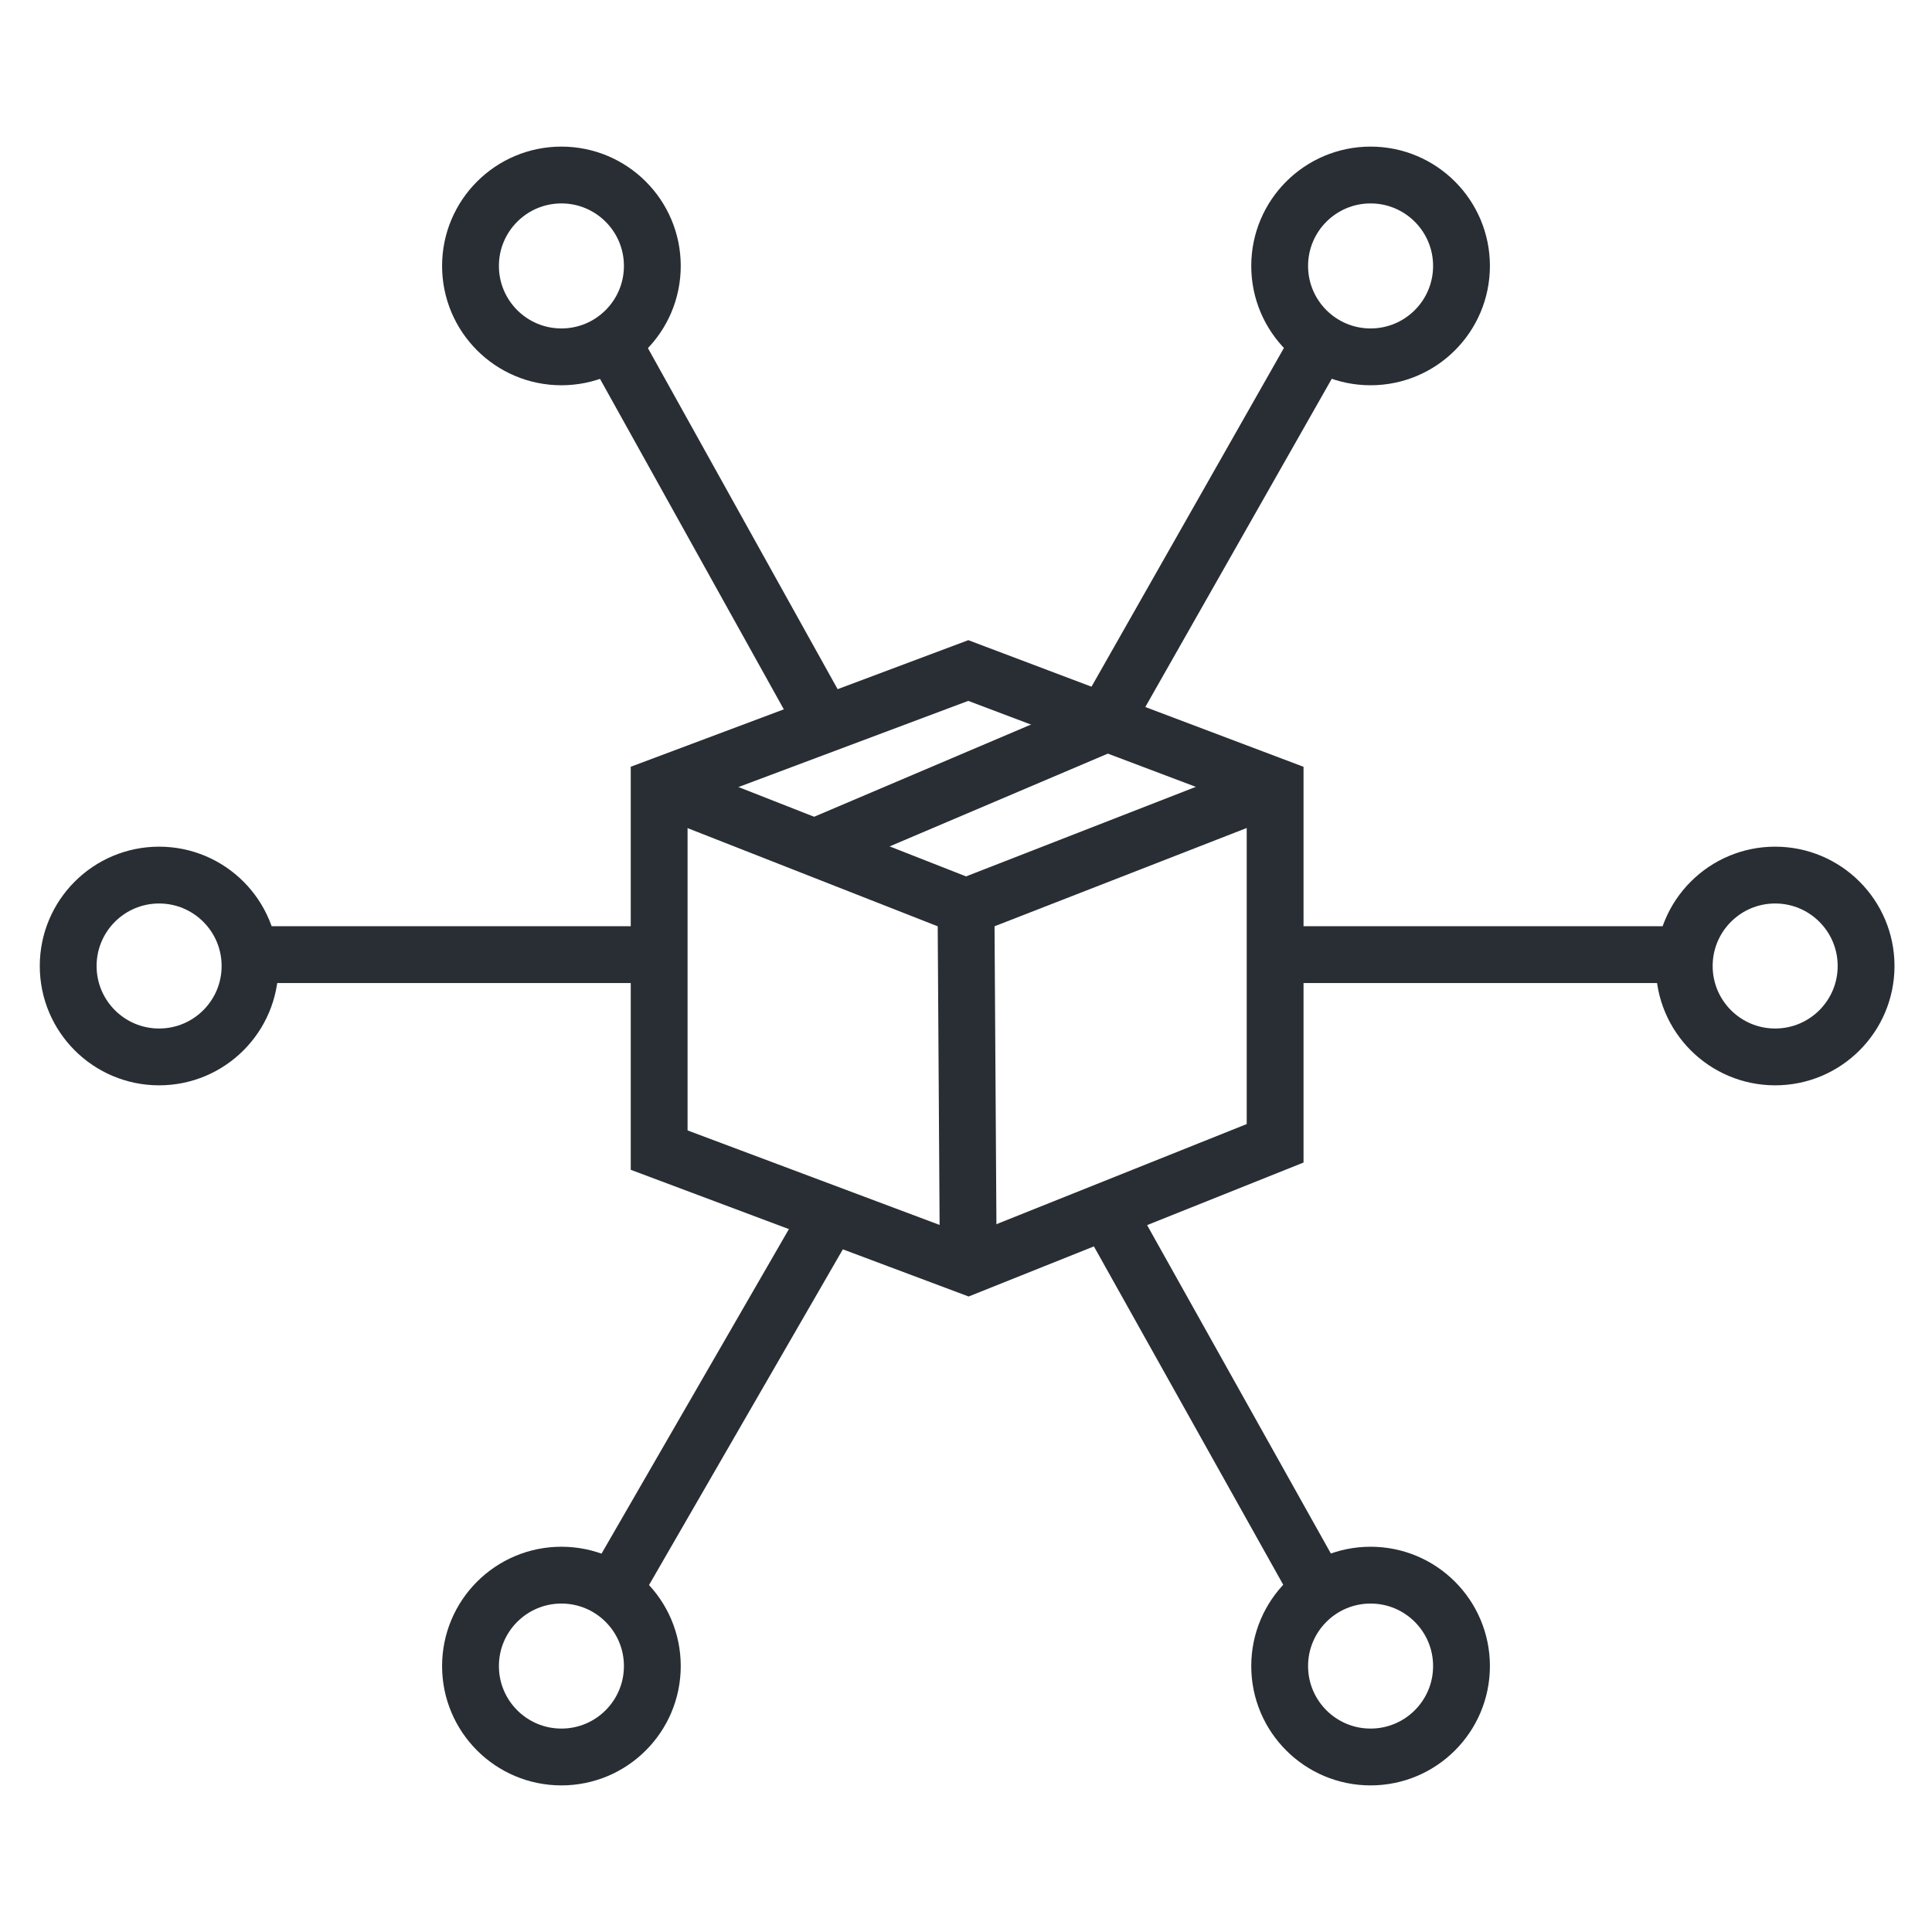
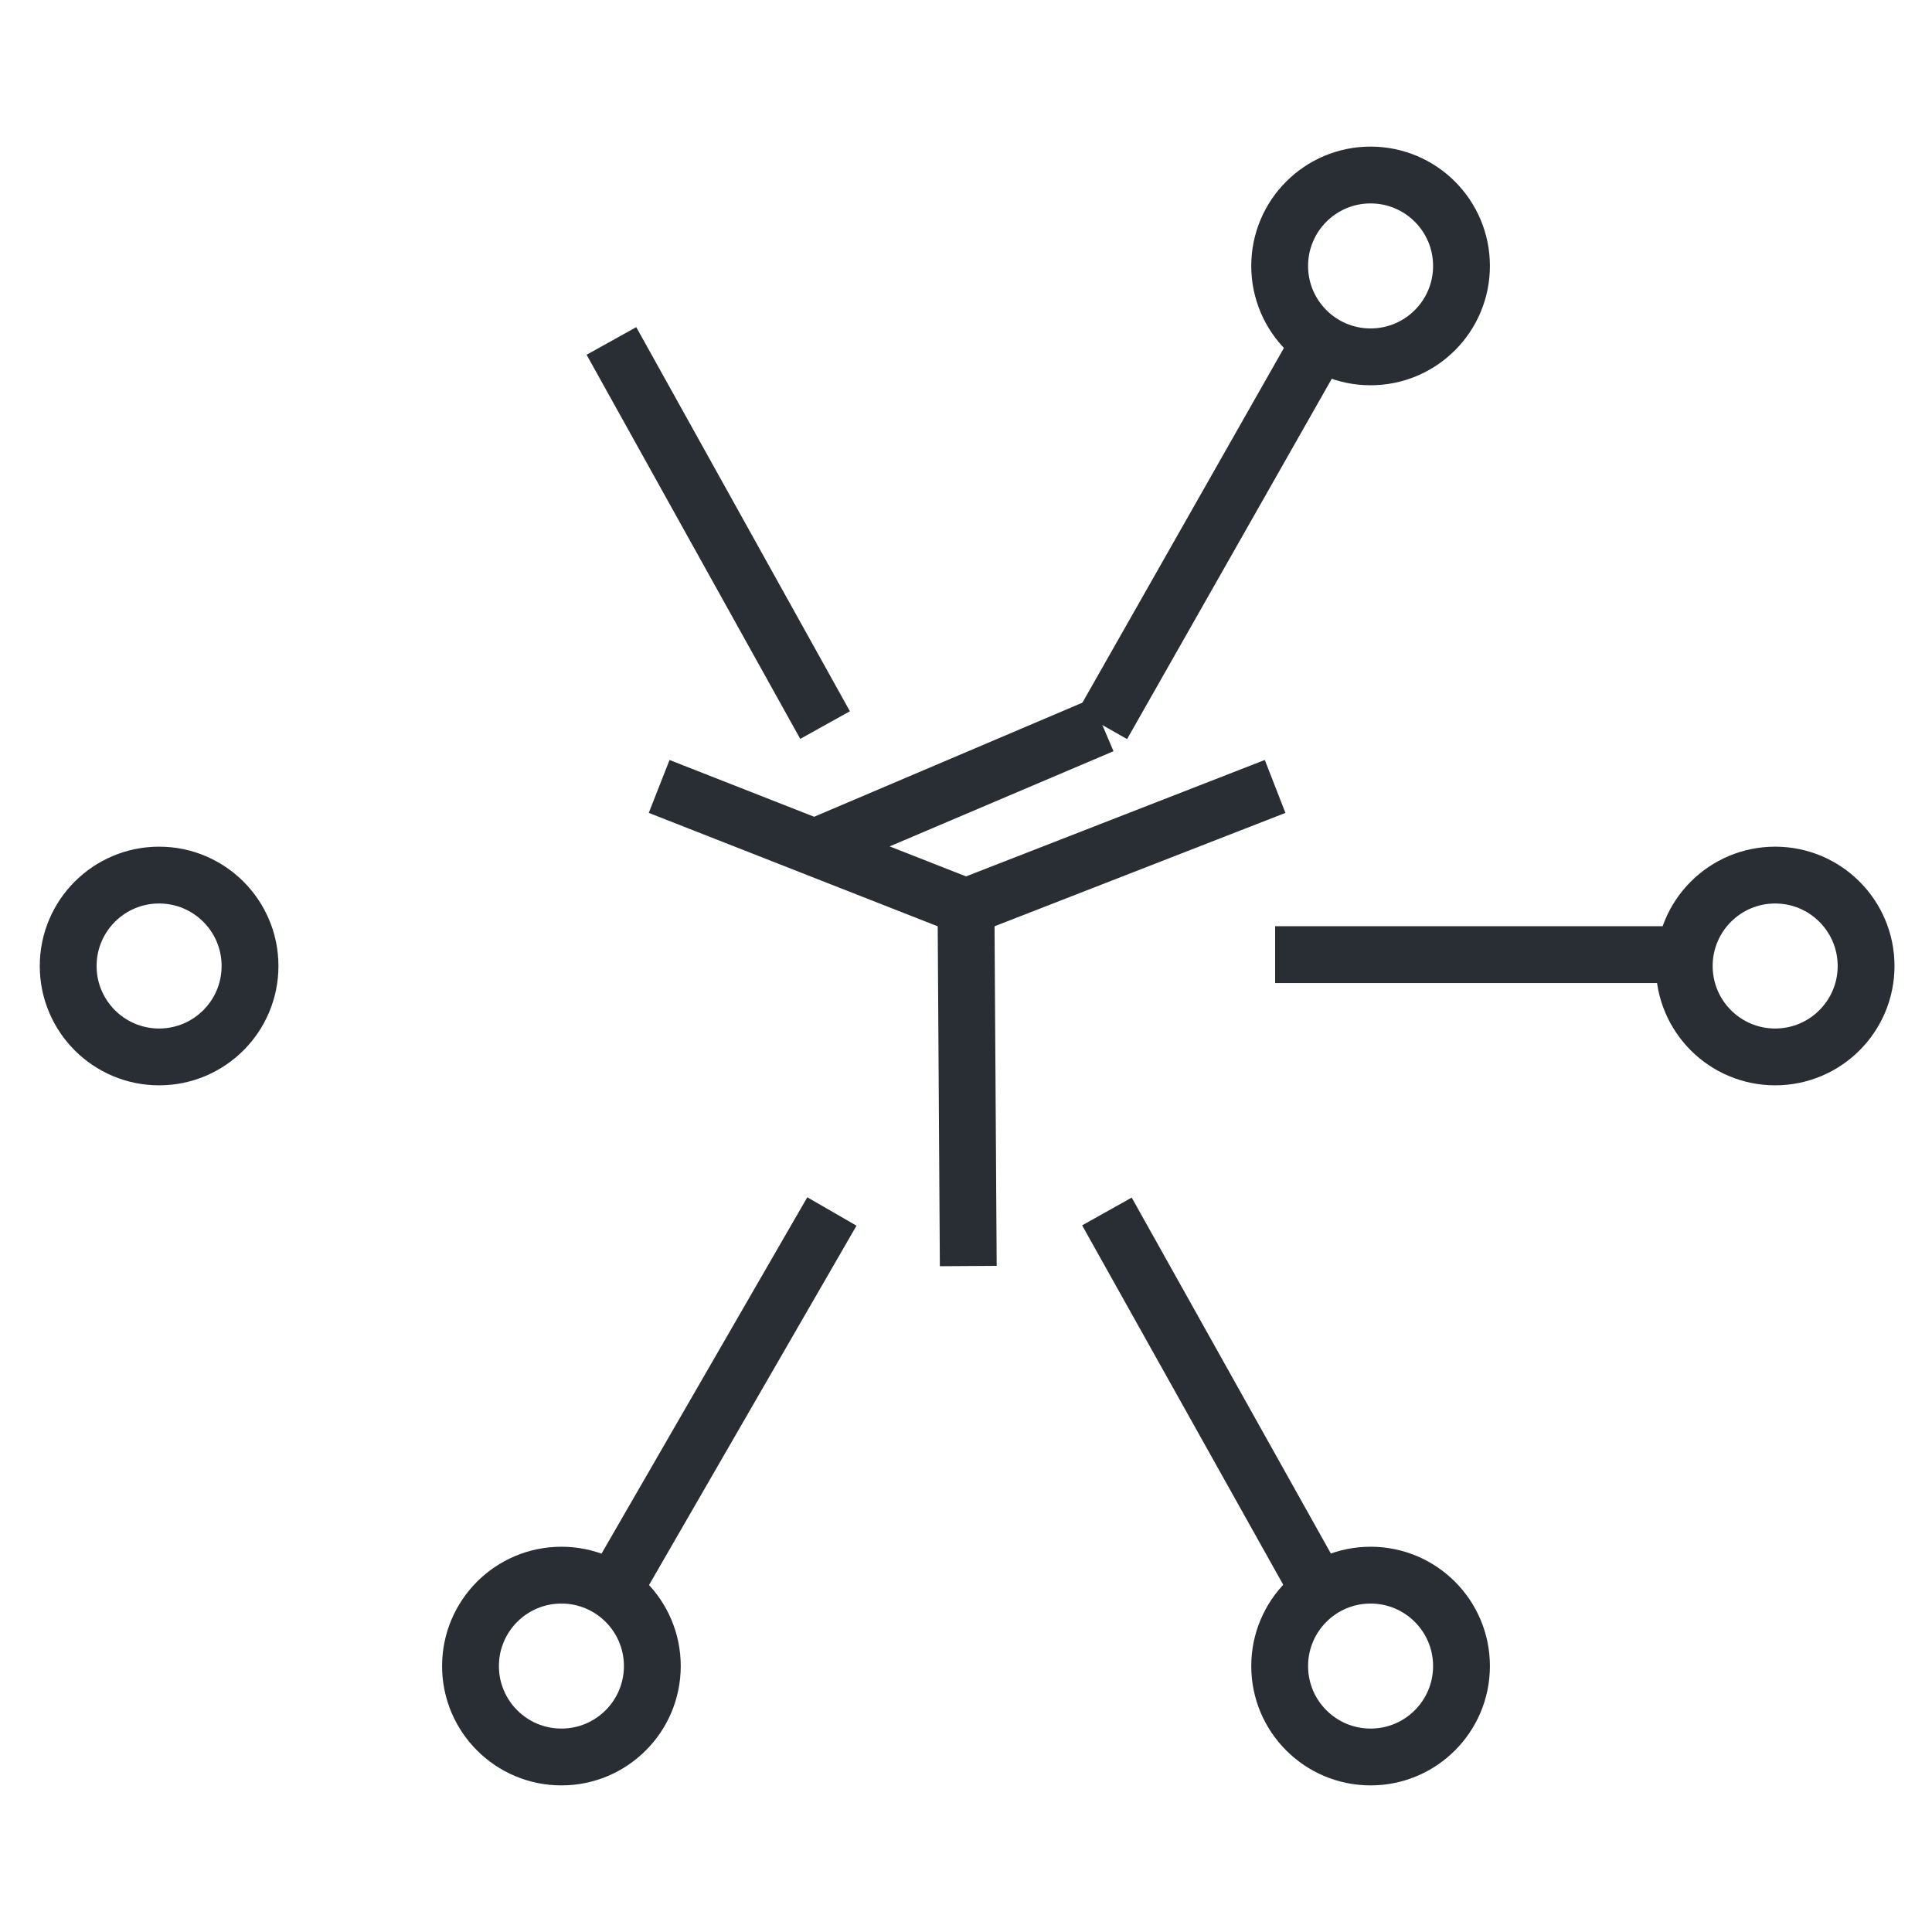
<svg xmlns="http://www.w3.org/2000/svg" version="1.1" x="0px" y="0px" viewBox="0 0 85 85" style="enable-background:new 0 0 85 85;" xml:space="preserve">
  <style type="text/css">
	.st0{fill:none;stroke:#292E34;stroke-width:2.5;stroke-miterlimit:10;}
	.st1{fill:#292E34;}
	.st2{fill:#FFFFFF;}
	.st3{fill:#FFFFFF;stroke:#292E34;stroke-width:2.5;stroke-miterlimit:10;}
	.st4{fill:none;stroke:#292E34;stroke-width:2.5;stroke-linecap:round;stroke-linejoin:round;stroke-miterlimit:10;}
	.st5{fill:none;stroke:#292E34;stroke-width:2.5;stroke-linejoin:round;stroke-miterlimit:10;}
</style>
  <g id="Ebene_1">
    <g>
      <line class="st0" x1="36.3" y1="31.9" x2="26.9" y2="15" />
-       <line class="st0" x1="29" y1="42" x2="11.4" y2="42" />
      <line class="st0" x1="56.1" y1="42" x2="74.5" y2="42" />
      <line class="st0" x1="48.5" y1="31.9" x2="58.1" y2="15" />
      <line class="st0" x1="48.7" y1="53.3" x2="58.1" y2="70.1" />
      <line class="st0" x1="26.9" y1="70.1" x2="36.6" y2="53.3" />
-       <circle class="st0" cx="24.7" cy="11.7" r="4" />
      <circle class="st0" cx="7" cy="42.5" r="4" />
      <circle class="st0" cx="24.7" cy="73.3" r="4" />
      <circle class="st0" cx="60.3" cy="73.3" r="4" />
      <circle class="st0" cx="78.1" cy="42.5" r="4" />
      <circle class="st0" cx="60.3" cy="11.7" r="4" />
-       <polygon class="st0" points="42.6,29.5 29,34.6 29,50.6 42.6,55.7 56.1,50.3 56.1,34.6   " />
      <polyline class="st0" points="29,34.6 42.5,39.9 56.1,34.6   " />
      <line class="st0" x1="42.6" y1="55.7" x2="42.5" y2="39.9" />
      <line class="st0" x1="35.8" y1="37.3" x2="48.5" y2="31.9" />
    </g>
  </g>
  <g id="Ebene_2">
</g>
</svg>